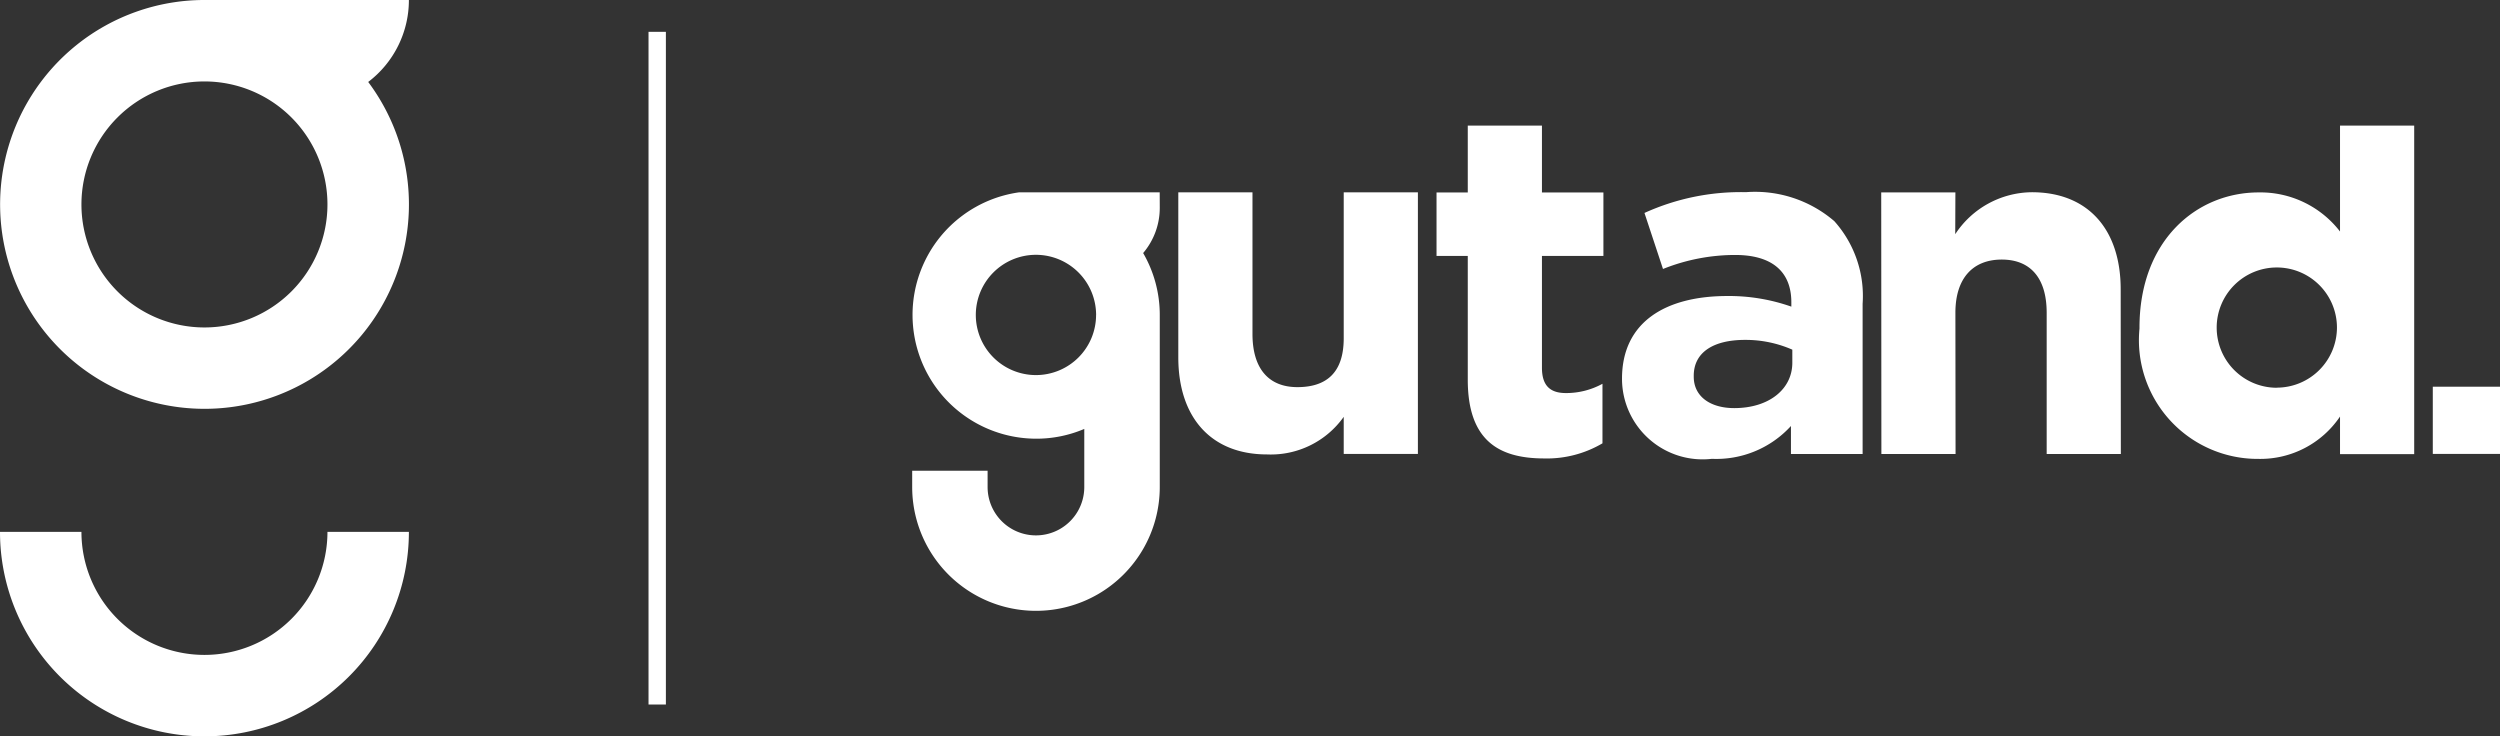
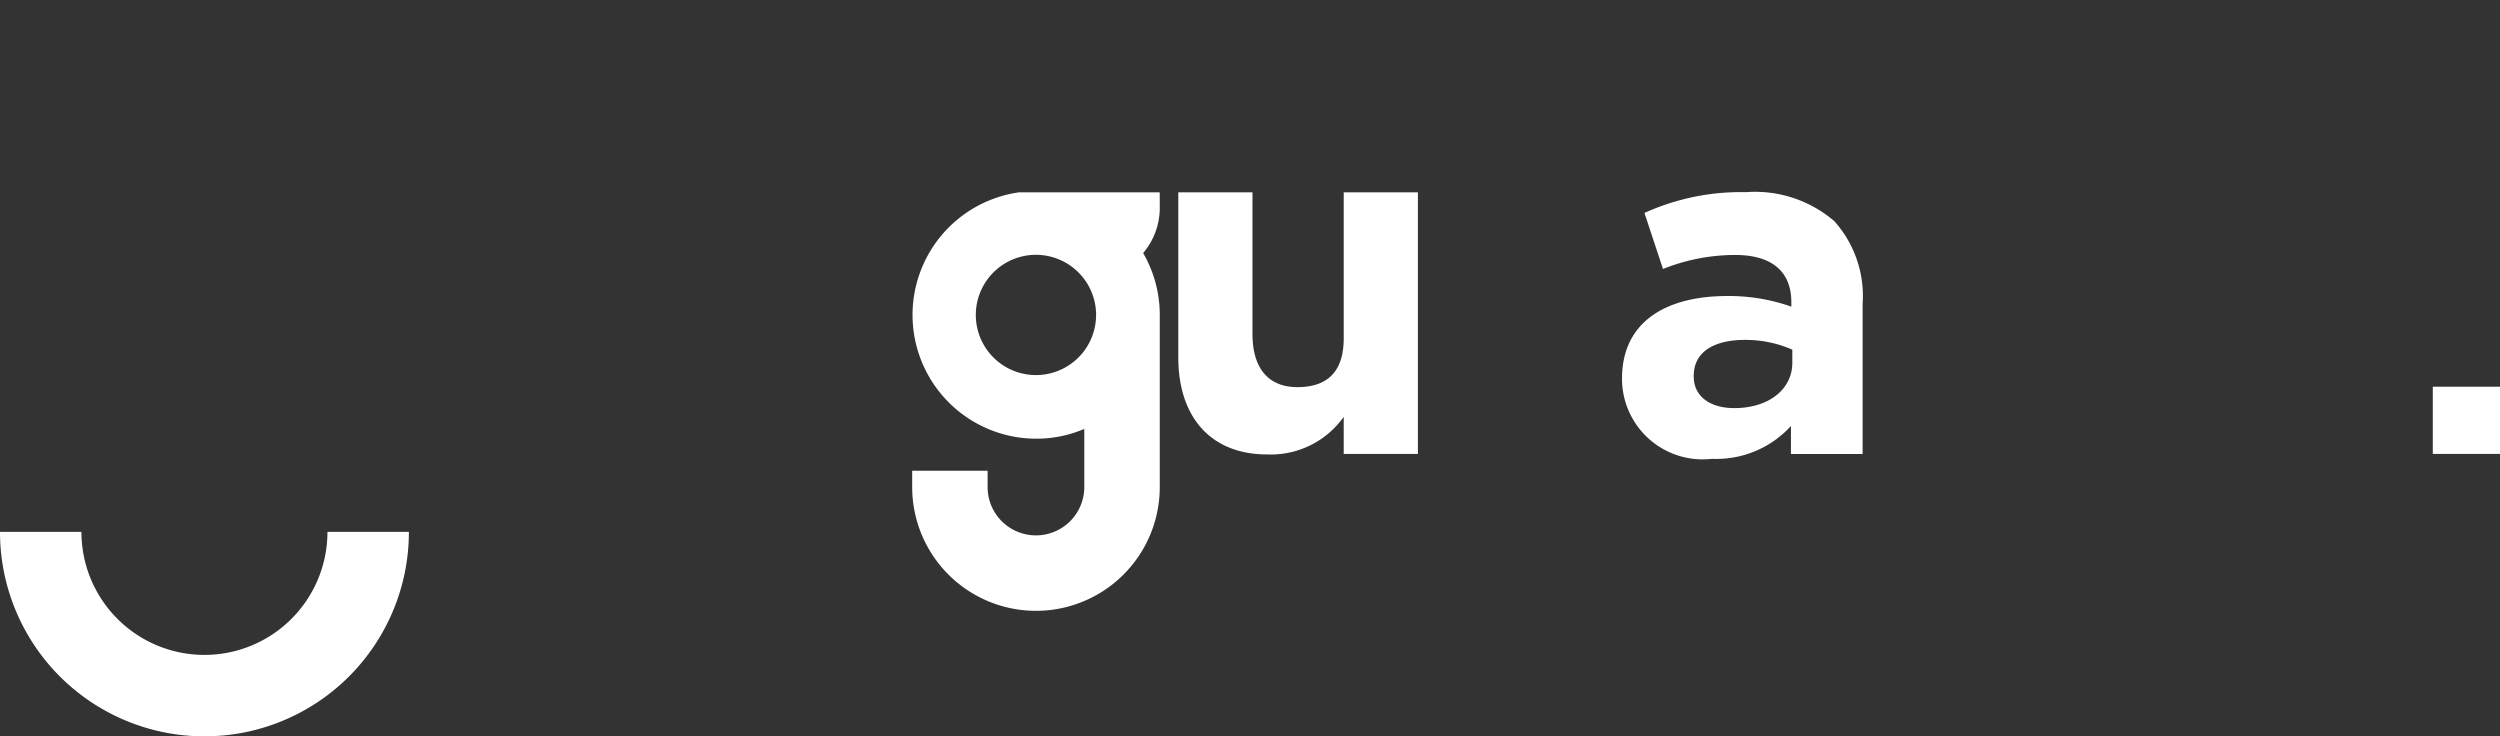
<svg xmlns="http://www.w3.org/2000/svg" width="76.744" height="22.604" viewBox="0 0 76.744 22.604">
  <rect x="0" y="0" width="76.744" height="22.604" fill="#333333" stroke="none" />
  <g transform="translate(73)">
    <g transform="translate(-44.998 3.853)">
      <path d="M1372.944,275.954h-4.323a3.8,3.8,0,0,0,.524,7.562,3.751,3.751,0,0,0,1.484-.3V285a1.484,1.484,0,1,1-2.968,0v-.5h-2.315v.5a3.8,3.8,0,0,0,7.6,0v-5.283a3.781,3.781,0,0,0-.51-1.9,2.141,2.141,0,0,0,.51-1.4Zm-1.953,3.763a1.846,1.846,0,1,1-1.846-1.846A1.849,1.849,0,0,1,1370.992,279.717Z" transform="translate(-1365.346 -273.902)" fill="#fff" />
-       <path d="M1798.873,228.6V224.8h-.959v-1.948h.959V220.8h2.277v2.052h1.887V224.8h-1.887v3.431c0,.524.225.779.734.779a2.316,2.316,0,0,0,1.124-.285v1.828a3.357,3.357,0,0,1-1.8.464C1799.817,231.014,1798.873,230.46,1798.873,228.6Z" transform="translate(-1781.818 -220.797)" fill="#fff" />
      <path d="M1950.949,281.546v-.03c0-1.735,1.333-2.536,3.236-2.536a5.759,5.759,0,0,1,1.962.326v-.133c0-.934-.584-1.453-1.723-1.453a5.96,5.96,0,0,0-2.217.43l-.569-1.72a7.148,7.148,0,0,1,3.116-.638,3.731,3.731,0,0,1,2.712.89,3.444,3.444,0,0,1,.869,2.536v4.612h-2.2v-.86a3.1,3.1,0,0,1-2.427,1.008A2.475,2.475,0,0,1,1950.949,281.546Zm5.228-.519v-.4a3.562,3.562,0,0,0-1.453-.3c-.974,0-1.573.385-1.573,1.1v.03c0,.608.509.964,1.243.964C1955.458,282.421,1956.177,281.842,1956.177,281.027Z" transform="translate(-1929.159 -273.746)" fill="#fff" />
-       <path d="M2164.775,275.8h2.277l-.005,1.282a2.841,2.841,0,0,1,2.352-1.288c1.723,0,2.727,1.139,2.727,2.981l.005,5.055h-2.277l0-4.336c0-1.079-.51-1.633-1.379-1.633s-1.423.554-1.423,1.633l.005,4.336h-2.277Z" transform="translate(-2135.028 -273.746)" fill="#fff" />
-       <path d="M2383.958,220.8v3.251a3.084,3.084,0,0,0-2.5-1.2c-1.9,0-3.656,1.468-3.656,4.15v.03a3.645,3.645,0,0,0,3.656,4,2.949,2.949,0,0,0,2.5-1.3v1.153h2.277V220.8Zm-1.94,8.047a1.846,1.846,0,1,1,1.846-1.847A1.849,1.849,0,0,1,2382.018,228.844Z" transform="translate(-2340.127 -220.797)" fill="#fff" />
      <path d="M1584.891,281.018v-5.064h2.277V280.3c0,1.079.509,1.633,1.378,1.633s1.423-.42,1.423-1.5v-4.479h2.277v8.03h-2.277v-1.139a2.744,2.744,0,0,1-2.352,1.154C1585.895,284,1584.891,282.861,1584.891,281.018Z" transform="translate(-1576.722 -273.902)" fill="#fff" />
      <rect width="2.063" height="2.063" transform="translate(46.679 8.018)" fill="#fff" />
    </g>
    <g transform="translate(-73 0)">
-       <path d="M625.356,117.239h-6.32a6.275,6.275,0,1,0,5.071,2.516A3.155,3.155,0,0,0,625.356,117.239Zm-6.276,10.052a3.776,3.776,0,1,1,3.776-3.776A3.776,3.776,0,0,1,619.08,127.291Z" transform="translate(-612.804 -117.239)" fill="#fff" />
      <path d="M619.08,559.82a3.776,3.776,0,0,1-3.776-3.776h-2.5a6.276,6.276,0,1,0,12.552,0h-2.5A3.776,3.776,0,0,1,619.08,559.82Z" transform="translate(-612.804 -539.716)" fill="#fff" />
    </g>
-     <rect width="0.533" height="20.65" transform="translate(-53.092 0.977)" fill="#fff" />
  </g>
</svg>